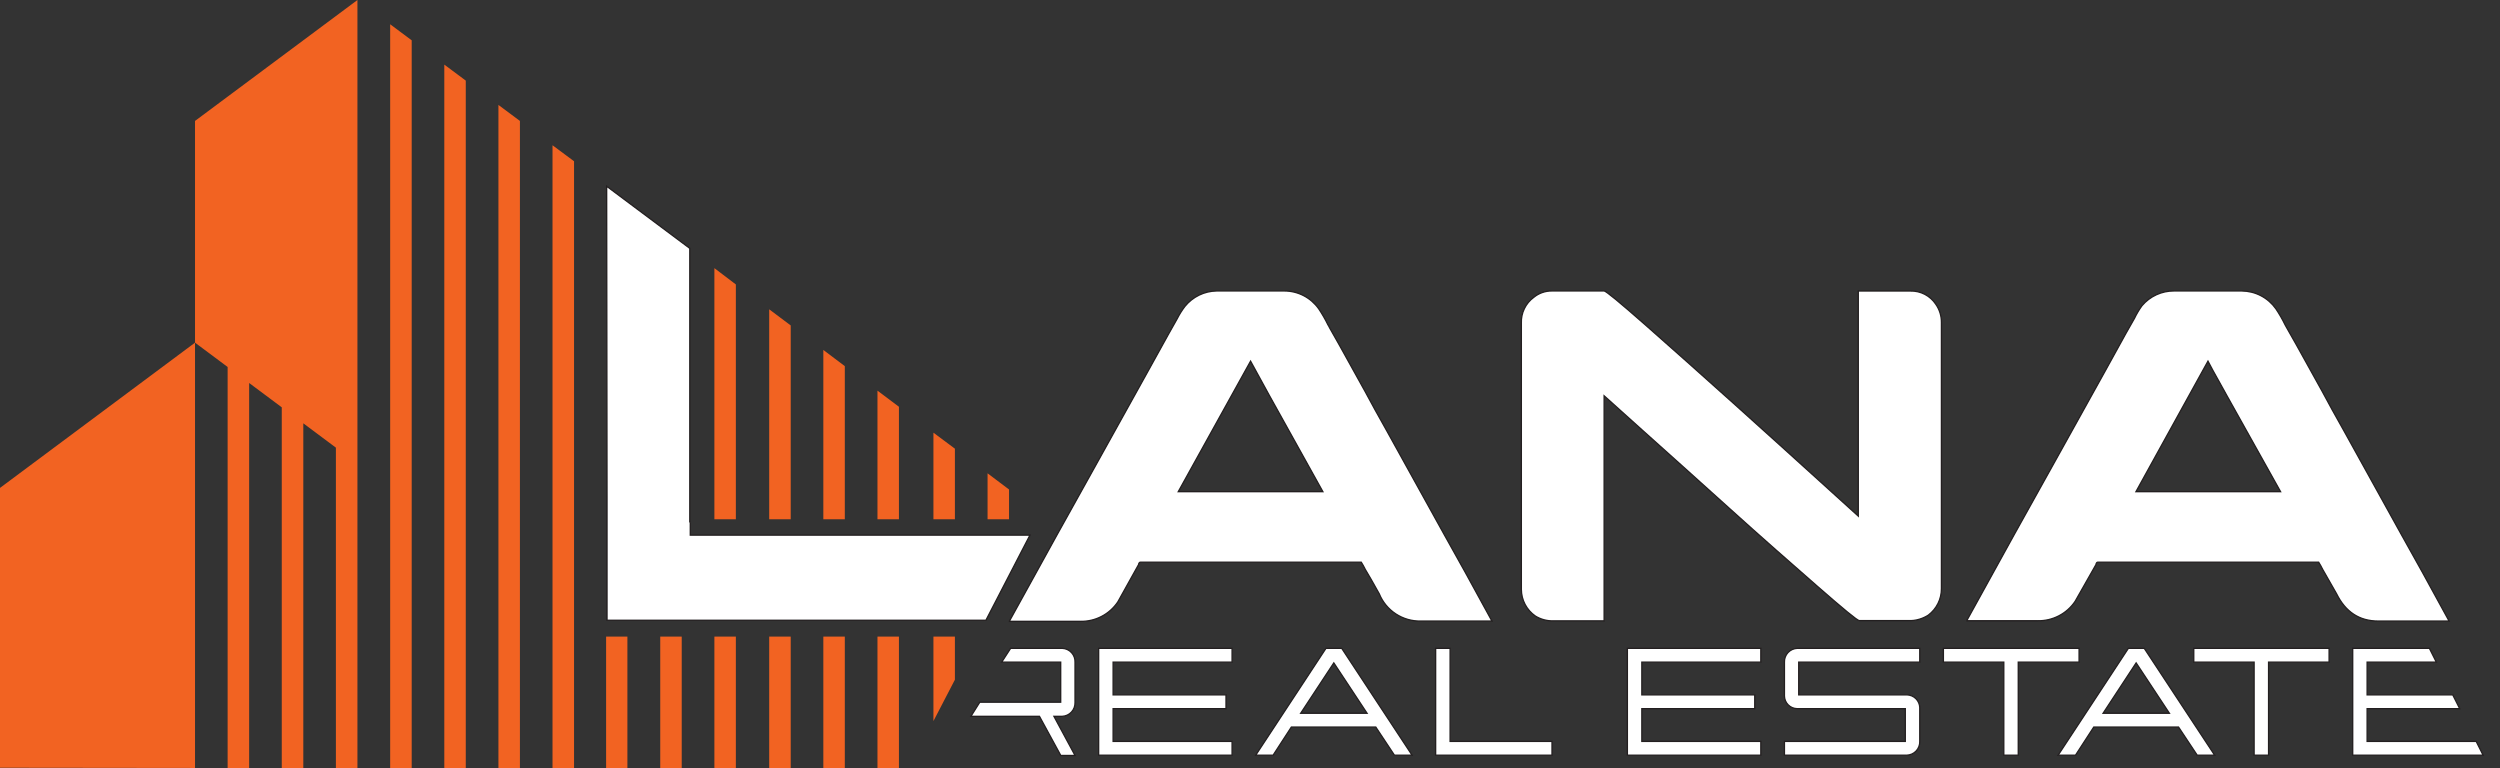
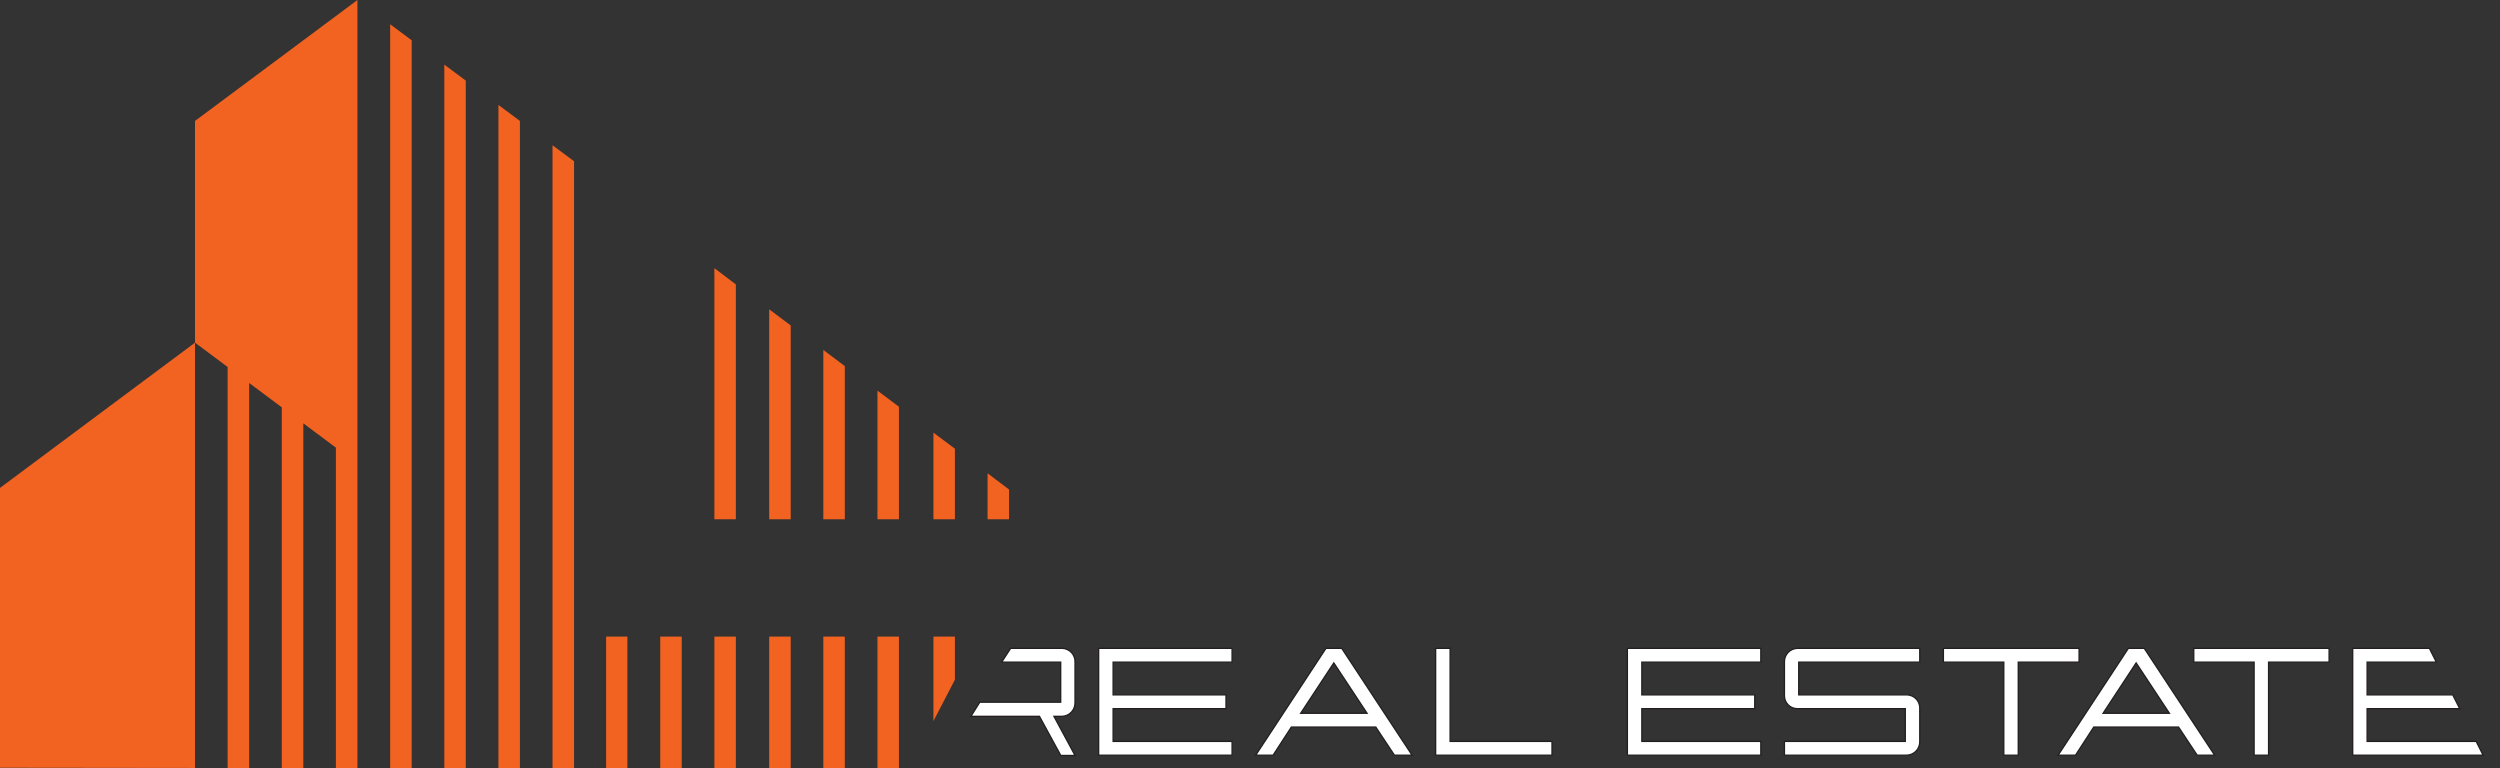
<svg xmlns="http://www.w3.org/2000/svg" width="153" height="47" viewBox="0 0 153 47" fill="none">
  <rect x="0" y="0" width="153" height="47" fill="#333333" stroke="none" />
  <g clip-path="url(#clip0_4034_802)">
    <path fill-rule="evenodd" clip-rule="evenodd" d="M57.126 38.962V44.13L58.44 41.598V38.962H57.126ZM57.126 26.48V31.778H58.44V27.459L57.126 26.48ZM60.439 28.967V31.778H61.753V29.957L60.439 28.967ZM47.075 38.962V47H48.392V38.962H47.075ZM47.075 18.93V31.778H48.392V19.917L47.075 18.93ZM50.388 38.962V47H51.702V38.962H50.388ZM50.388 21.417V31.778H51.702V22.407L50.388 21.417ZM53.701 38.962V47H55.015V38.962H53.701ZM53.701 23.908V31.778H55.015V24.894L53.701 23.908ZM37.094 38.962V47H38.397V38.962H37.094ZM40.407 38.962V47H41.721V38.962H40.407ZM43.72 38.962V47H45.034V38.962H43.72ZM43.72 16.41V31.778H45.034V17.408L43.72 16.41ZM11.935 20.97L13.931 22.459V47H15.248V23.439L17.244 24.928V47.004H18.562V25.907L20.557 27.396V47.004H21.875V0L11.935 7.401V20.97ZM23.878 1.485V47H25.196V2.468L23.878 1.485ZM27.191 3.954V47H28.505V4.933L27.191 3.954ZM30.504 6.422V47H31.819V7.401L30.504 6.422ZM33.814 8.89V47H35.132V9.869L33.814 8.89ZM11.935 47V20.97L0 29.86V46.985L11.935 47Z" fill="#F26322" />
-     <path fill-rule="evenodd" clip-rule="evenodd" d="M76.532 22.11L72.11 30.091H80.959C78.067 24.899 76.592 22.239 76.532 22.11ZM74.459 17.806H78.602C79.015 17.806 79.421 17.905 79.787 18.095C80.153 18.285 80.468 18.56 80.706 18.897C80.917 19.211 81.106 19.54 81.272 19.88C81.309 19.935 81.342 19.993 81.368 20.055C81.455 20.189 82.182 21.493 83.55 23.967C83.922 24.675 84.373 25.475 84.875 26.372C87.98 31.986 89.572 34.856 89.651 34.983L91.308 38.01H86.956C86.413 38.023 85.878 37.87 85.423 37.572C84.969 37.274 84.615 36.845 84.41 36.342C84.038 35.664 83.743 35.165 83.557 34.853C83.482 34.699 83.399 34.55 83.308 34.406H69.794C69.771 34.406 69.748 34.416 69.731 34.432C69.7 34.464 69.683 34.507 69.683 34.551L68.409 36.841C68.157 37.215 67.815 37.52 67.414 37.727C67.014 37.934 66.567 38.038 66.116 38.028H61.809C61.787 38.028 61.779 38.028 61.779 38.028V38.006C63.856 34.228 65.671 30.954 67.222 28.181L70.2 22.821C71.369 20.704 71.982 19.602 72.039 19.515C72.175 19.245 72.336 18.988 72.519 18.748C72.754 18.459 73.049 18.224 73.384 18.061C73.719 17.898 74.086 17.811 74.459 17.806ZM94.994 17.806H98.173C98.282 17.806 99.132 18.506 100.723 19.906C102.316 21.305 104.103 22.903 106.102 24.693C108.102 26.484 109.862 28.085 111.411 29.485L113.727 31.584V17.81H116.906C117.215 17.8 117.521 17.869 117.796 18.011C118.07 18.153 118.303 18.363 118.473 18.621C118.701 18.949 118.821 19.339 118.816 19.738V36.022C118.818 36.337 118.747 36.648 118.607 36.931C118.467 37.213 118.263 37.459 118.012 37.648C117.848 37.752 117.672 37.834 117.487 37.891C117.254 37.965 117.009 37.995 116.765 37.98H113.786C113.671 37.98 112.818 37.276 111.218 35.877C109.617 34.477 107.815 32.898 105.812 31.089C103.809 29.28 102.056 27.712 100.496 26.313L98.173 24.224V37.998H95.083C94.69 38.011 94.302 37.909 93.966 37.704C93.702 37.521 93.486 37.277 93.336 36.993C93.186 36.708 93.107 36.392 93.106 36.07V19.772C93.094 19.467 93.157 19.164 93.29 18.89C93.422 18.615 93.62 18.377 93.866 18.197C94.18 17.938 94.576 17.8 94.983 17.806H94.994ZM135.125 22.11L130.721 30.091H139.57C136.664 24.899 135.182 22.239 135.125 22.11ZM133.052 17.806H137.191C137.602 17.808 138.006 17.908 138.37 18.098C138.734 18.288 139.047 18.562 139.284 18.897C139.494 19.211 139.684 19.54 139.849 19.88C139.886 19.936 139.918 19.994 139.946 20.055C140.033 20.189 140.76 21.493 142.128 23.967C142.5 24.675 142.95 25.475 143.453 26.372C146.558 31.986 148.15 34.856 148.229 34.983L149.886 38.01H145.549C144.395 38.01 143.55 37.455 142.999 36.342L142.15 34.853C142.075 34.699 141.992 34.55 141.901 34.406H128.383C128.361 34.407 128.34 34.416 128.324 34.432C128.293 34.464 128.275 34.507 128.275 34.551L126.998 36.803C126.746 37.177 126.404 37.482 126.003 37.689C125.602 37.897 125.156 38.001 124.705 37.991H120.398H120.372V37.969C122.449 34.191 124.263 30.916 125.815 28.144L128.793 22.784C129.957 20.666 130.57 19.564 130.632 19.478C130.761 19.206 130.916 18.947 131.093 18.703C131.334 18.42 131.634 18.192 131.973 18.037C132.311 17.882 132.679 17.803 133.052 17.806ZM42.216 15.2V31.927L42.246 31.956H42.216C42.23 31.969 42.24 31.986 42.246 32.005V32.749H63.034L60.338 37.961H37.149V30.408L37.127 11.396L42.216 15.2Z" fill="white" />
-     <path d="M76.532 22.11L72.11 30.091H80.959C78.067 24.899 76.592 22.239 76.532 22.11ZM74.459 17.806H78.602C79.015 17.806 79.421 17.905 79.787 18.095C80.153 18.285 80.468 18.56 80.706 18.897C80.917 19.211 81.106 19.54 81.272 19.88C81.309 19.935 81.342 19.993 81.368 20.055C81.455 20.189 82.182 21.493 83.55 23.967C83.922 24.675 84.373 25.475 84.875 26.372C87.98 31.986 89.572 34.856 89.651 34.983L91.308 38.01H86.956C86.413 38.023 85.878 37.87 85.423 37.572C84.969 37.274 84.615 36.845 84.41 36.342C84.038 35.664 83.743 35.165 83.557 34.853C83.482 34.699 83.399 34.55 83.308 34.406H69.794C69.771 34.406 69.748 34.416 69.731 34.432C69.7 34.464 69.683 34.507 69.683 34.551L68.409 36.841C68.157 37.215 67.815 37.52 67.414 37.727C67.014 37.934 66.567 38.038 66.116 38.028H61.809C61.787 38.028 61.779 38.028 61.779 38.028V38.006C63.856 34.228 65.671 30.954 67.222 28.181L70.2 22.821C71.369 20.704 71.982 19.602 72.039 19.515C72.175 19.245 72.336 18.988 72.519 18.748C72.754 18.459 73.049 18.224 73.384 18.061C73.719 17.898 74.086 17.811 74.459 17.806ZM94.994 17.806H98.173C98.282 17.806 99.132 18.506 100.723 19.906C102.316 21.305 104.103 22.903 106.102 24.693C108.102 26.484 109.862 28.085 111.411 29.485L113.727 31.584V17.81H116.906C117.215 17.8 117.521 17.869 117.796 18.011C118.07 18.153 118.303 18.363 118.473 18.621C118.701 18.949 118.821 19.339 118.816 19.738V36.022C118.818 36.337 118.747 36.648 118.607 36.931C118.467 37.213 118.263 37.459 118.012 37.648C117.848 37.752 117.672 37.834 117.487 37.891C117.254 37.965 117.009 37.995 116.765 37.98H113.786C113.671 37.98 112.818 37.276 111.218 35.877C109.617 34.477 107.815 32.898 105.812 31.089C103.809 29.28 102.056 27.712 100.496 26.313L98.173 24.224V37.998H95.083C94.69 38.011 94.302 37.909 93.966 37.704C93.702 37.521 93.486 37.277 93.336 36.993C93.186 36.708 93.107 36.392 93.106 36.07V19.772C93.094 19.467 93.157 19.164 93.29 18.89C93.422 18.615 93.62 18.377 93.866 18.197C94.18 17.938 94.576 17.8 94.983 17.806H94.994ZM135.125 22.11L130.721 30.091H139.57C136.664 24.899 135.182 22.239 135.125 22.11ZM133.052 17.806H137.191C137.602 17.808 138.006 17.908 138.37 18.098C138.734 18.288 139.047 18.562 139.284 18.897C139.494 19.211 139.684 19.54 139.849 19.88C139.886 19.936 139.918 19.994 139.946 20.055C140.033 20.189 140.76 21.493 142.128 23.967C142.5 24.675 142.95 25.475 143.453 26.372C146.558 31.986 148.15 34.856 148.229 34.983L149.886 38.01H145.549C144.395 38.01 143.55 37.455 142.999 36.342L142.15 34.853C142.075 34.699 141.992 34.55 141.901 34.406H128.383C128.361 34.407 128.34 34.416 128.324 34.432C128.293 34.464 128.275 34.507 128.275 34.551L126.998 36.803C126.746 37.177 126.404 37.482 126.003 37.689C125.602 37.897 125.156 38.001 124.705 37.991H120.398H120.372V37.969C122.449 34.191 124.263 30.916 125.815 28.144L128.793 22.784C129.957 20.666 130.57 19.564 130.632 19.478C130.761 19.206 130.916 18.947 131.093 18.703C131.334 18.42 131.634 18.192 131.973 18.037C132.311 17.882 132.679 17.803 133.052 17.806ZM42.216 15.2V31.927L42.246 31.956H42.216C42.23 31.969 42.24 31.986 42.246 32.005V32.749H63.034L60.338 37.961H37.149V30.408L37.127 11.396L42.216 15.2Z" stroke="#231F20" stroke-width="0.082" stroke-miterlimit="2.61" />
    <path fill-rule="evenodd" clip-rule="evenodd" d="M144.782 39.677H143.985V46.218H151.967L151.543 45.373H144.868V43.37H150.534L150.109 42.525H144.868V40.522H149.104L148.68 39.677H144.782ZM137.951 39.677H134.258V40.522H137.951V46.218H138.837V40.522H142.541V39.677H137.951ZM128.711 43.65L130.732 40.571L132.765 43.65H128.711ZM131.22 39.677H130.256L125.956 46.218H127.021L128.138 44.498H133.327L134.444 46.181L134.47 46.218H135.538L131.254 39.715L131.22 39.677ZM122.632 39.677H118.935V40.522H122.632V46.218H123.518V40.522H127.24V39.677H122.632ZM109.207 40.522V42.592C109.21 42.796 109.291 42.99 109.434 43.135C109.577 43.28 109.771 43.365 109.974 43.37H116.604V45.373H109.207V46.218H116.698C116.805 46.215 116.911 46.19 117.009 46.146C117.107 46.102 117.195 46.038 117.269 45.96C117.343 45.882 117.4 45.789 117.438 45.689C117.476 45.588 117.494 45.481 117.49 45.373V43.303C117.484 43.099 117.4 42.905 117.255 42.76C117.111 42.616 116.917 42.532 116.712 42.525H110.082V40.522H117.49V39.677H109.993C109.886 39.681 109.78 39.706 109.683 39.751C109.586 39.795 109.498 39.858 109.425 39.937C109.352 40.016 109.295 40.108 109.258 40.208C109.22 40.309 109.203 40.415 109.207 40.522ZM100.392 39.677H99.595V46.218H107.763V45.373H100.481V43.37H107.391V42.525H100.481V40.522H107.763V39.677H100.392ZM88.747 39.677H87.861V46.218H94.983V45.373H88.747V39.677ZM79.604 43.65L81.629 40.571L83.662 43.65H79.604ZM82.117 39.677H81.149L76.849 46.218H77.914L79.031 44.498H84.198L85.314 46.181L85.341 46.218H86.42L82.139 39.715L82.117 39.677ZM68.033 39.677H67.237V46.218H75.404V45.373H68.123V43.37H75.032V42.525H68.123V40.522H75.404V39.677H68.033ZM65.007 39.677H61.85L61.303 40.522H64.914V42.976H59.962L59.419 43.839H63.614L64.918 46.233H65.792L64.501 43.839H65.007C65.223 43.831 65.428 43.736 65.575 43.577C65.722 43.418 65.8 43.207 65.792 42.991V40.537C65.798 40.429 65.783 40.321 65.746 40.218C65.71 40.116 65.653 40.022 65.58 39.942C65.507 39.862 65.419 39.797 65.32 39.752C65.222 39.706 65.115 39.681 65.007 39.677Z" fill="white" />
    <path d="M144.782 39.677H143.985V46.218H151.967L151.543 45.373H144.868V43.37H150.534L150.109 42.525H144.868V40.522H149.104L148.68 39.677H144.782ZM137.951 39.677H134.258V40.522H137.951V46.218H138.837V40.522H142.541V39.677H137.951ZM128.711 43.65L130.732 40.571L132.765 43.65H128.711ZM131.22 39.677H130.256L125.956 46.218H127.021L128.138 44.498H133.327L134.444 46.181L134.47 46.218H135.538L131.254 39.715L131.22 39.677ZM122.632 39.677H118.935V40.522H122.632V46.218H123.518V40.522H127.24V39.677H122.632ZM109.207 40.522V42.592C109.21 42.796 109.291 42.99 109.434 43.135C109.577 43.28 109.771 43.365 109.974 43.37H116.604V45.373H109.207V46.218H116.698C116.805 46.215 116.911 46.19 117.009 46.146C117.107 46.102 117.196 46.038 117.269 45.96C117.343 45.882 117.4 45.789 117.438 45.689C117.476 45.588 117.494 45.481 117.49 45.373V43.303C117.484 43.099 117.4 42.905 117.255 42.76C117.111 42.616 116.917 42.532 116.712 42.525H110.082V40.522H117.49V39.677H109.993C109.886 39.681 109.78 39.706 109.683 39.751C109.586 39.795 109.498 39.858 109.425 39.937C109.352 40.016 109.295 40.108 109.258 40.208C109.22 40.309 109.203 40.415 109.207 40.522ZM100.392 39.677H99.595V46.218H107.763V45.373H100.481V43.37H107.391V42.525H100.481V40.522H107.763V39.677H100.392ZM88.747 39.677H87.861V46.218H94.983V45.373H88.747V39.677ZM79.604 43.65L81.629 40.571L83.662 43.65H79.604ZM82.117 39.677H81.149L76.849 46.218H77.914L79.031 44.498H84.198L85.314 46.181L85.341 46.218H86.42L82.139 39.715L82.117 39.677ZM68.033 39.677H67.237V46.218H75.404V45.373H68.123V43.37H75.032V42.525H68.123V40.522H75.404V39.677H68.033ZM65.007 39.677H61.85L61.303 40.522H64.914V42.976H59.962L59.419 43.839H63.614L64.918 46.233H65.792L64.501 43.839H65.007C65.223 43.831 65.428 43.736 65.575 43.577C65.722 43.418 65.8 43.207 65.792 42.991V40.537C65.798 40.429 65.783 40.321 65.746 40.218C65.71 40.116 65.653 40.022 65.58 39.942C65.507 39.862 65.419 39.797 65.32 39.752C65.222 39.706 65.115 39.681 65.007 39.677Z" stroke="#231F20" stroke-width="0.082" stroke-miterlimit="2.61" />
  </g>
  <defs>
    <clipPath id="clip0_4034_802">
      <rect width="152.034" height="47" fill="white" />
    </clipPath>
  </defs>
</svg>